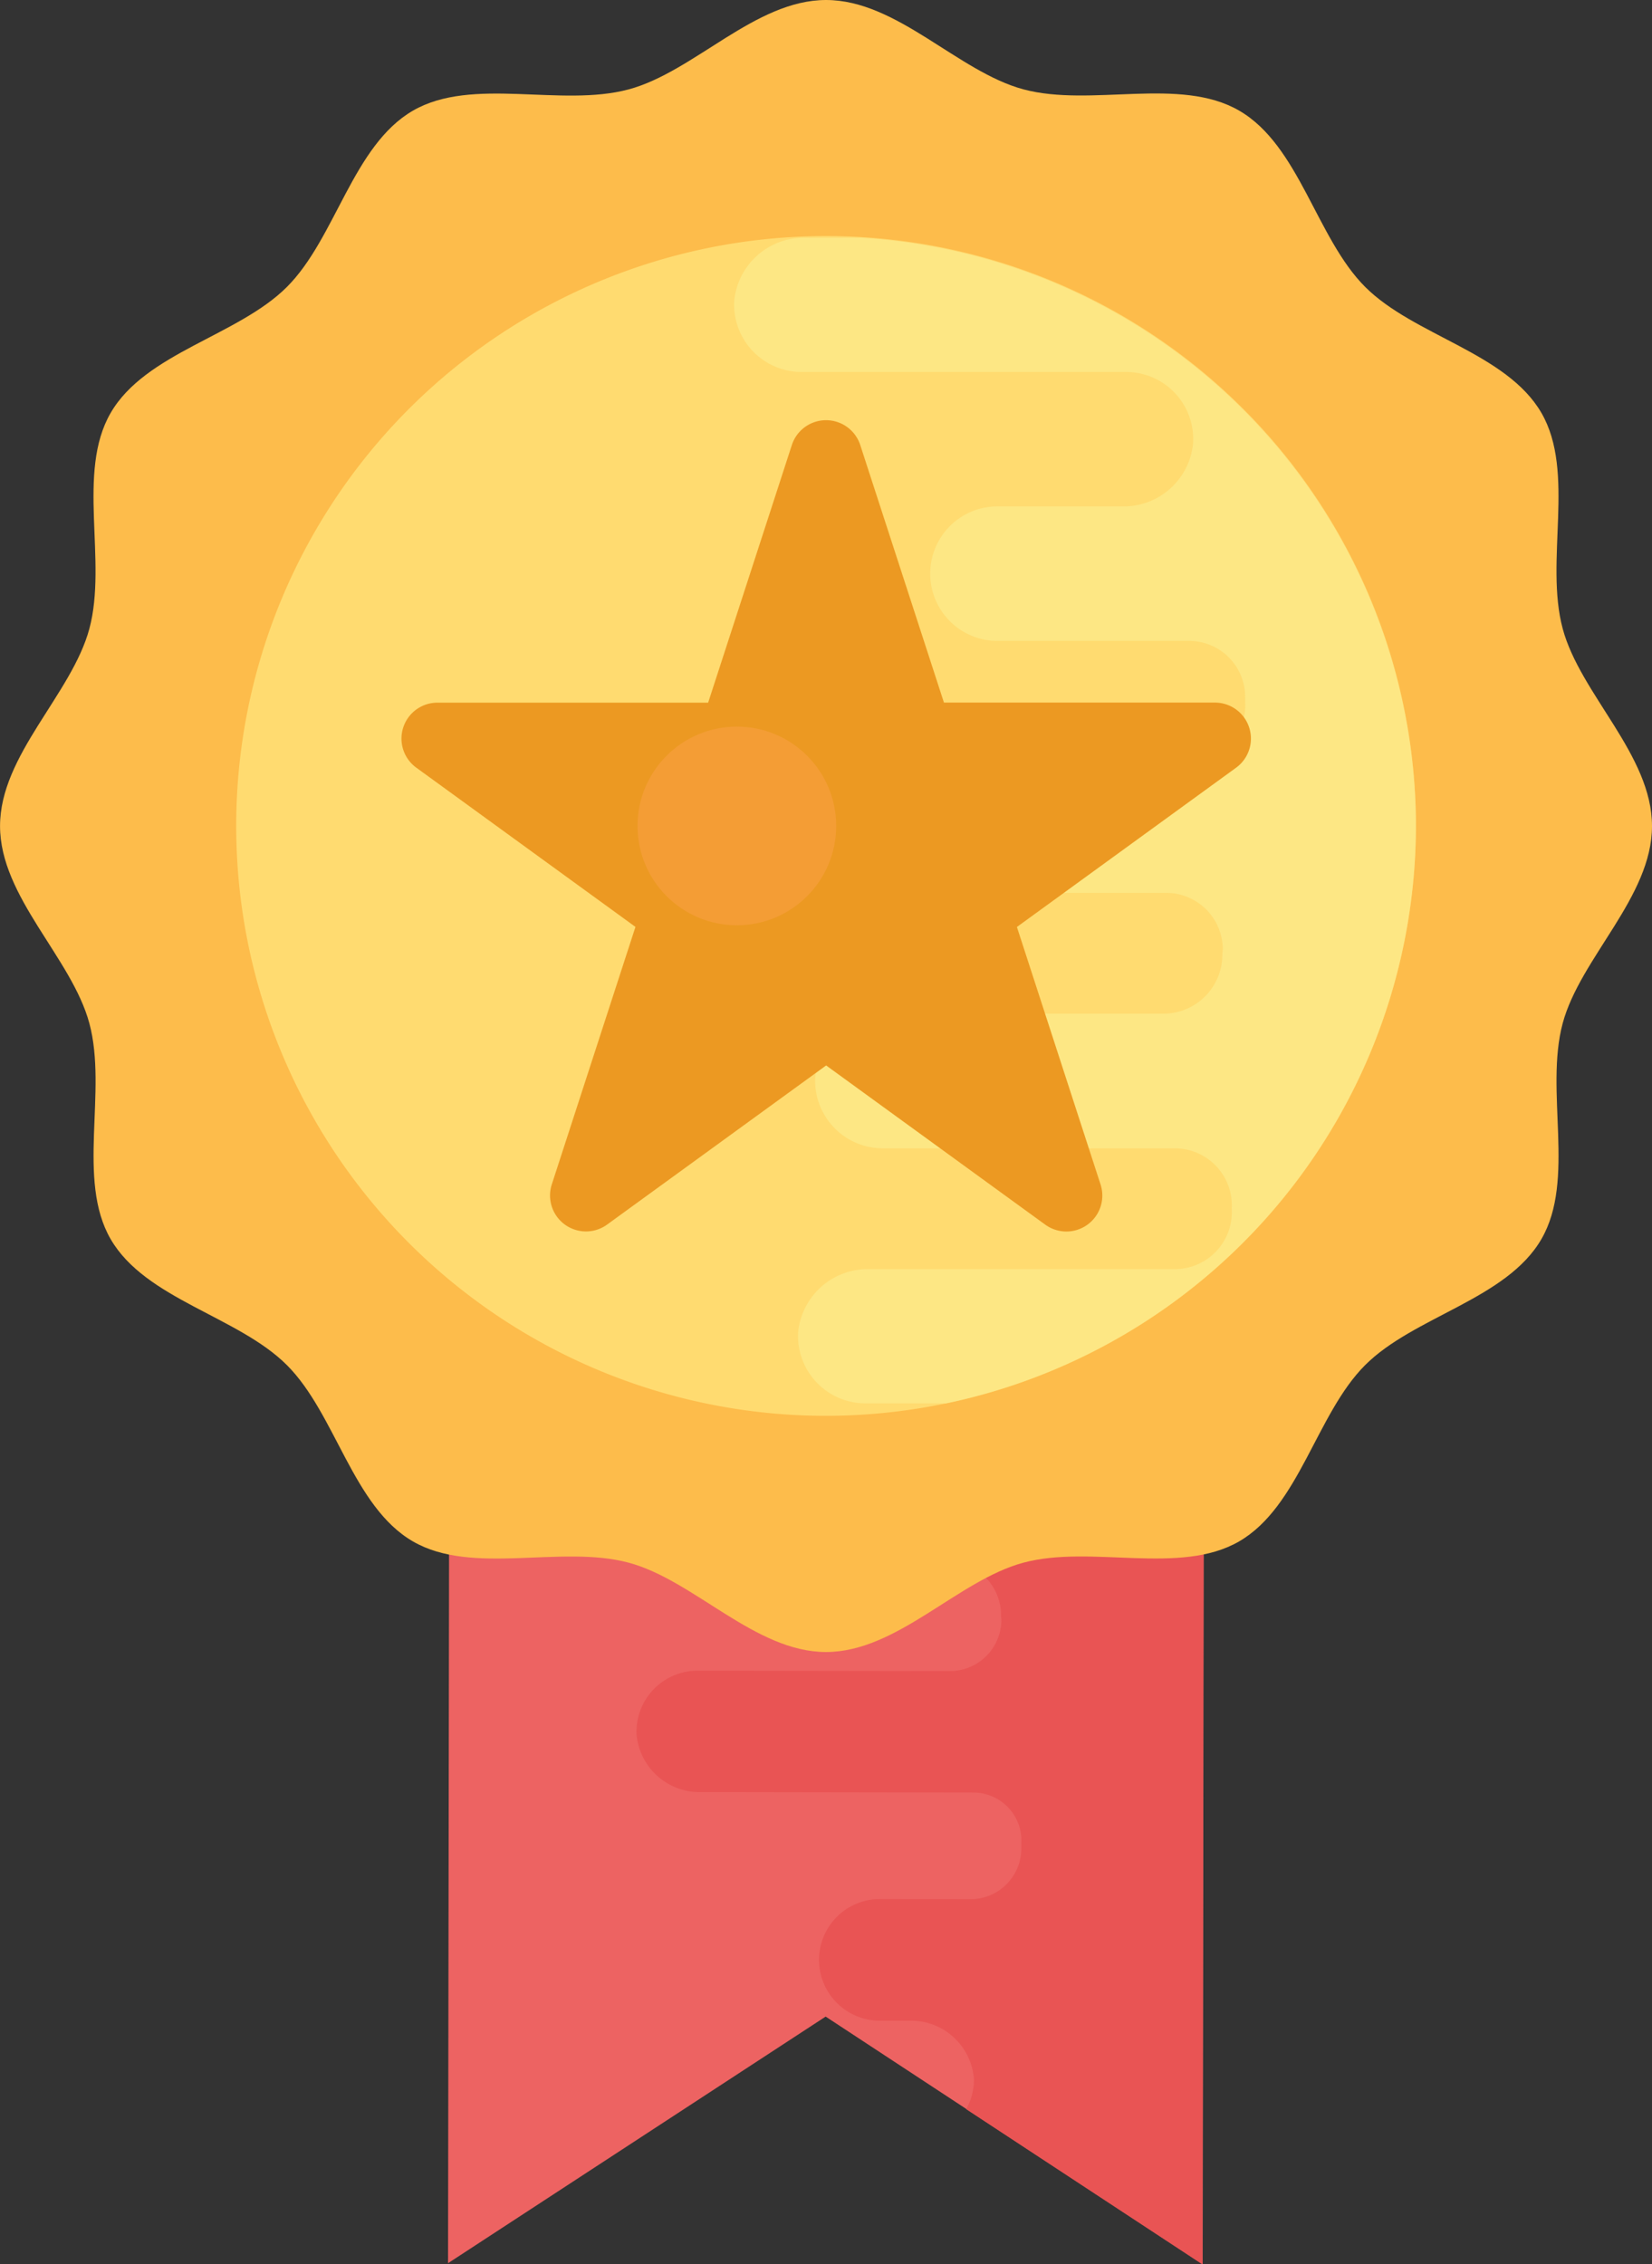
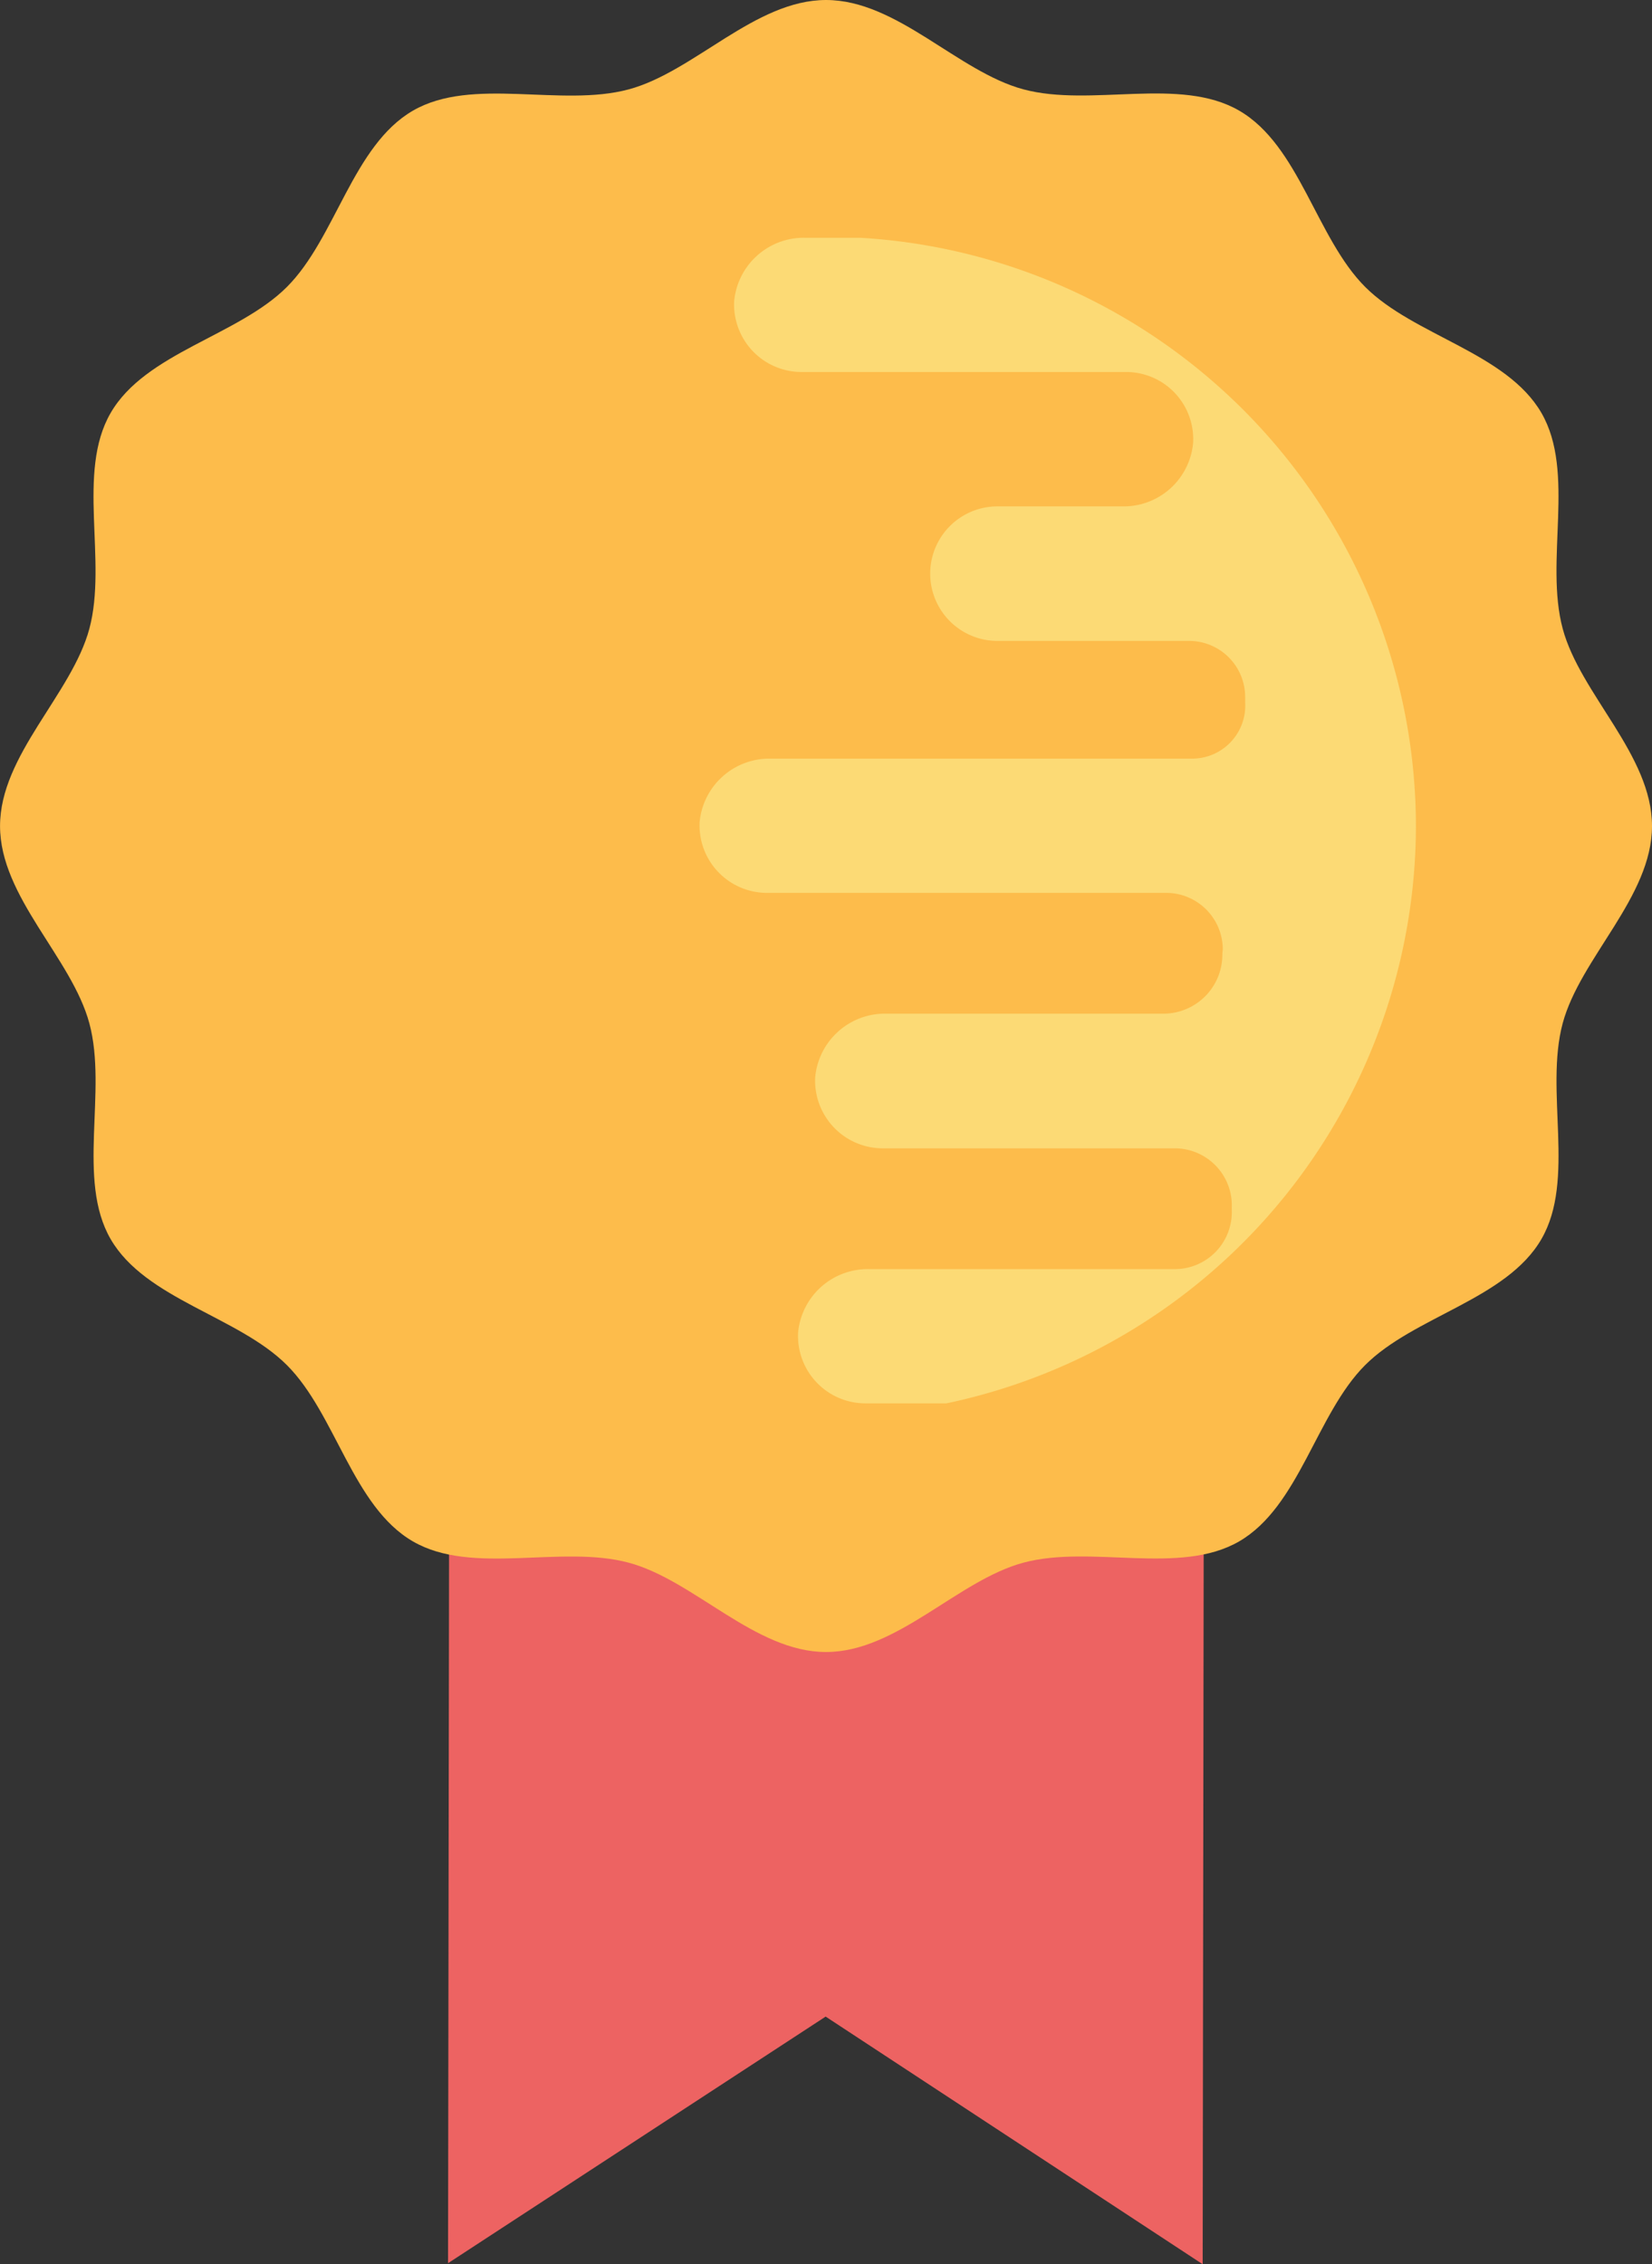
<svg xmlns="http://www.w3.org/2000/svg" width="70" height="95.941" viewBox="0 0 70 95.941">
  <rect x="0" y="0" width="70" height="95.941" fill="#333333" stroke="none" />
  <defs>
    <style>.a{fill:#ed6362;}.b{fill:#e95454;}.c{fill:#fdbc4b;}.d{fill:#ffdb70;}.e{fill:#fcef92;opacity:0.6;}.f{fill:#ec9922;}.g{fill:#f49d35;}</style>
  </defs>
  <g transform="translate(-69.176)">
    <path class="a" d="M170.487,273.024l-.063,44.7,16-10.449L202.4,317.768l.063-44.7Z" transform="translate(-82.263 -221.83)" />
-     <path class="b" d="M227.3,309.981a2.677,2.677,0,0,0-2.715-2.442l-1.368,0a2.578,2.578,0,0,1,.081-5.154l3.858.006a2.149,2.149,0,0,0,2.154-2.163v-.183a2.037,2.037,0,0,0-2.031-2.172l-11.545-.018a2.684,2.684,0,0,1-2.727-2.436,2.586,2.586,0,0,1,2.586-2.709l10.7.015a2.176,2.176,0,0,0,2.172-2.166l-.015-.15v-.033a2.262,2.262,0,0,0-2.265-2.286l-6.006-.009a2.686,2.686,0,0,1-2.727-2.454,2.594,2.594,0,0,1,2.586-2.709l6.633.009a2.186,2.186,0,0,0,2.154-2.28v-.066a2.186,2.186,0,0,0-2.148-2.286l-7.155-.009a2.679,2.679,0,0,1-2.709-2.436,2.584,2.584,0,0,1,2.586-2.709l17.653.027-.066,44.7-10.012-6.579A2.527,2.527,0,0,0,227.3,309.981Z" transform="translate(-116.858 -221.921)" />
    <path class="c" d="M139.176,35c0,3.012-3.042,5.586-3.786,8.364-.768,2.874.558,6.621-.9,9.138-1.476,2.553-5.4,3.27-7.47,5.34s-2.787,5.991-5.34,7.47c-2.517,1.455-6.261.129-9.139.9-2.778.744-5.352,3.786-8.364,3.786s-5.586-3.042-8.364-3.786c-2.874-.768-6.621.558-9.139-.9-2.553-1.476-3.27-5.4-5.34-7.47s-5.991-2.787-7.47-5.34c-1.455-2.517-.129-6.261-.9-9.138-.744-2.778-3.786-5.352-3.786-8.364s3.042-5.586,3.786-8.364c.768-2.874-.558-6.621.9-9.138,1.476-2.553,5.4-3.27,7.47-5.34s2.787-5.991,5.34-7.47c2.517-1.455,6.261-.129,9.139-.9C98.593,3.042,101.167,0,104.179,0s5.586,3.042,8.364,3.786c2.874.768,6.621-.558,9.138.9,2.553,1.476,3.27,5.4,5.34,7.47s5.991,2.787,7.47,5.34c1.455,2.517.129,6.261.9,9.138C136.134,29.41,139.176,31.984,139.176,35Z" />
-     <path class="d" d="M147.546,103.332a24.994,24.994,0,1,1,24.994-24.994A25.023,25.023,0,0,1,147.546,103.332Z" transform="translate(-43.367 -43.342)" />
    <path class="e" d="M257.612,78.65a25.006,25.006,0,0,0-23.56-24.922h-2.328a2.962,2.962,0,0,0-3,2.688,2.859,2.859,0,0,0,2.853,3l13.753,0a2.844,2.844,0,0,1,2.841,3,2.955,2.955,0,0,1-3,2.694h-5.331a2.849,2.849,0,0,0,.081,5.7H248a2.376,2.376,0,0,1,2.376,2.394v.2a2.249,2.249,0,0,1-2.25,2.394H230.278a2.967,2.967,0,0,0-3.018,2.688,2.859,2.859,0,0,0,2.853,3h16.921a2.4,2.4,0,0,1,2.394,2.394l-.018.165v.036a2.5,2.5,0,0,1-2.505,2.523H235.174a2.968,2.968,0,0,0-3.018,2.706,2.869,2.869,0,0,0,2.853,3h12.424a2.418,2.418,0,0,1,2.376,2.523v.072a2.418,2.418,0,0,1-2.376,2.523h-13a2.962,2.962,0,0,0-3,2.688,2.857,2.857,0,0,0,2.853,3h3.429A25.041,25.041,0,0,0,257.612,78.65Z" transform="translate(-128.439 -43.654)" />
-     <path class="f" d="M194.34,106.911H182.864L179.318,96a1.524,1.524,0,0,0-2.9,0l-3.546,10.914H161.4a1.522,1.522,0,0,0-.894,2.754l9.286,6.747-3.546,10.914a1.523,1.523,0,0,0,2.343,1.7l9.283-6.744,9.286,6.747a1.523,1.523,0,0,0,2.343-1.7l-3.546-10.914,9.286-6.747A1.525,1.525,0,0,0,194.34,106.911Z" transform="translate(-73.69 -77.141)" />
-     <ellipse class="g" cx="4.209" cy="4.209" rx="4.209" ry="4.209" transform="translate(96.19 30.787)" />
  </g>
</svg>